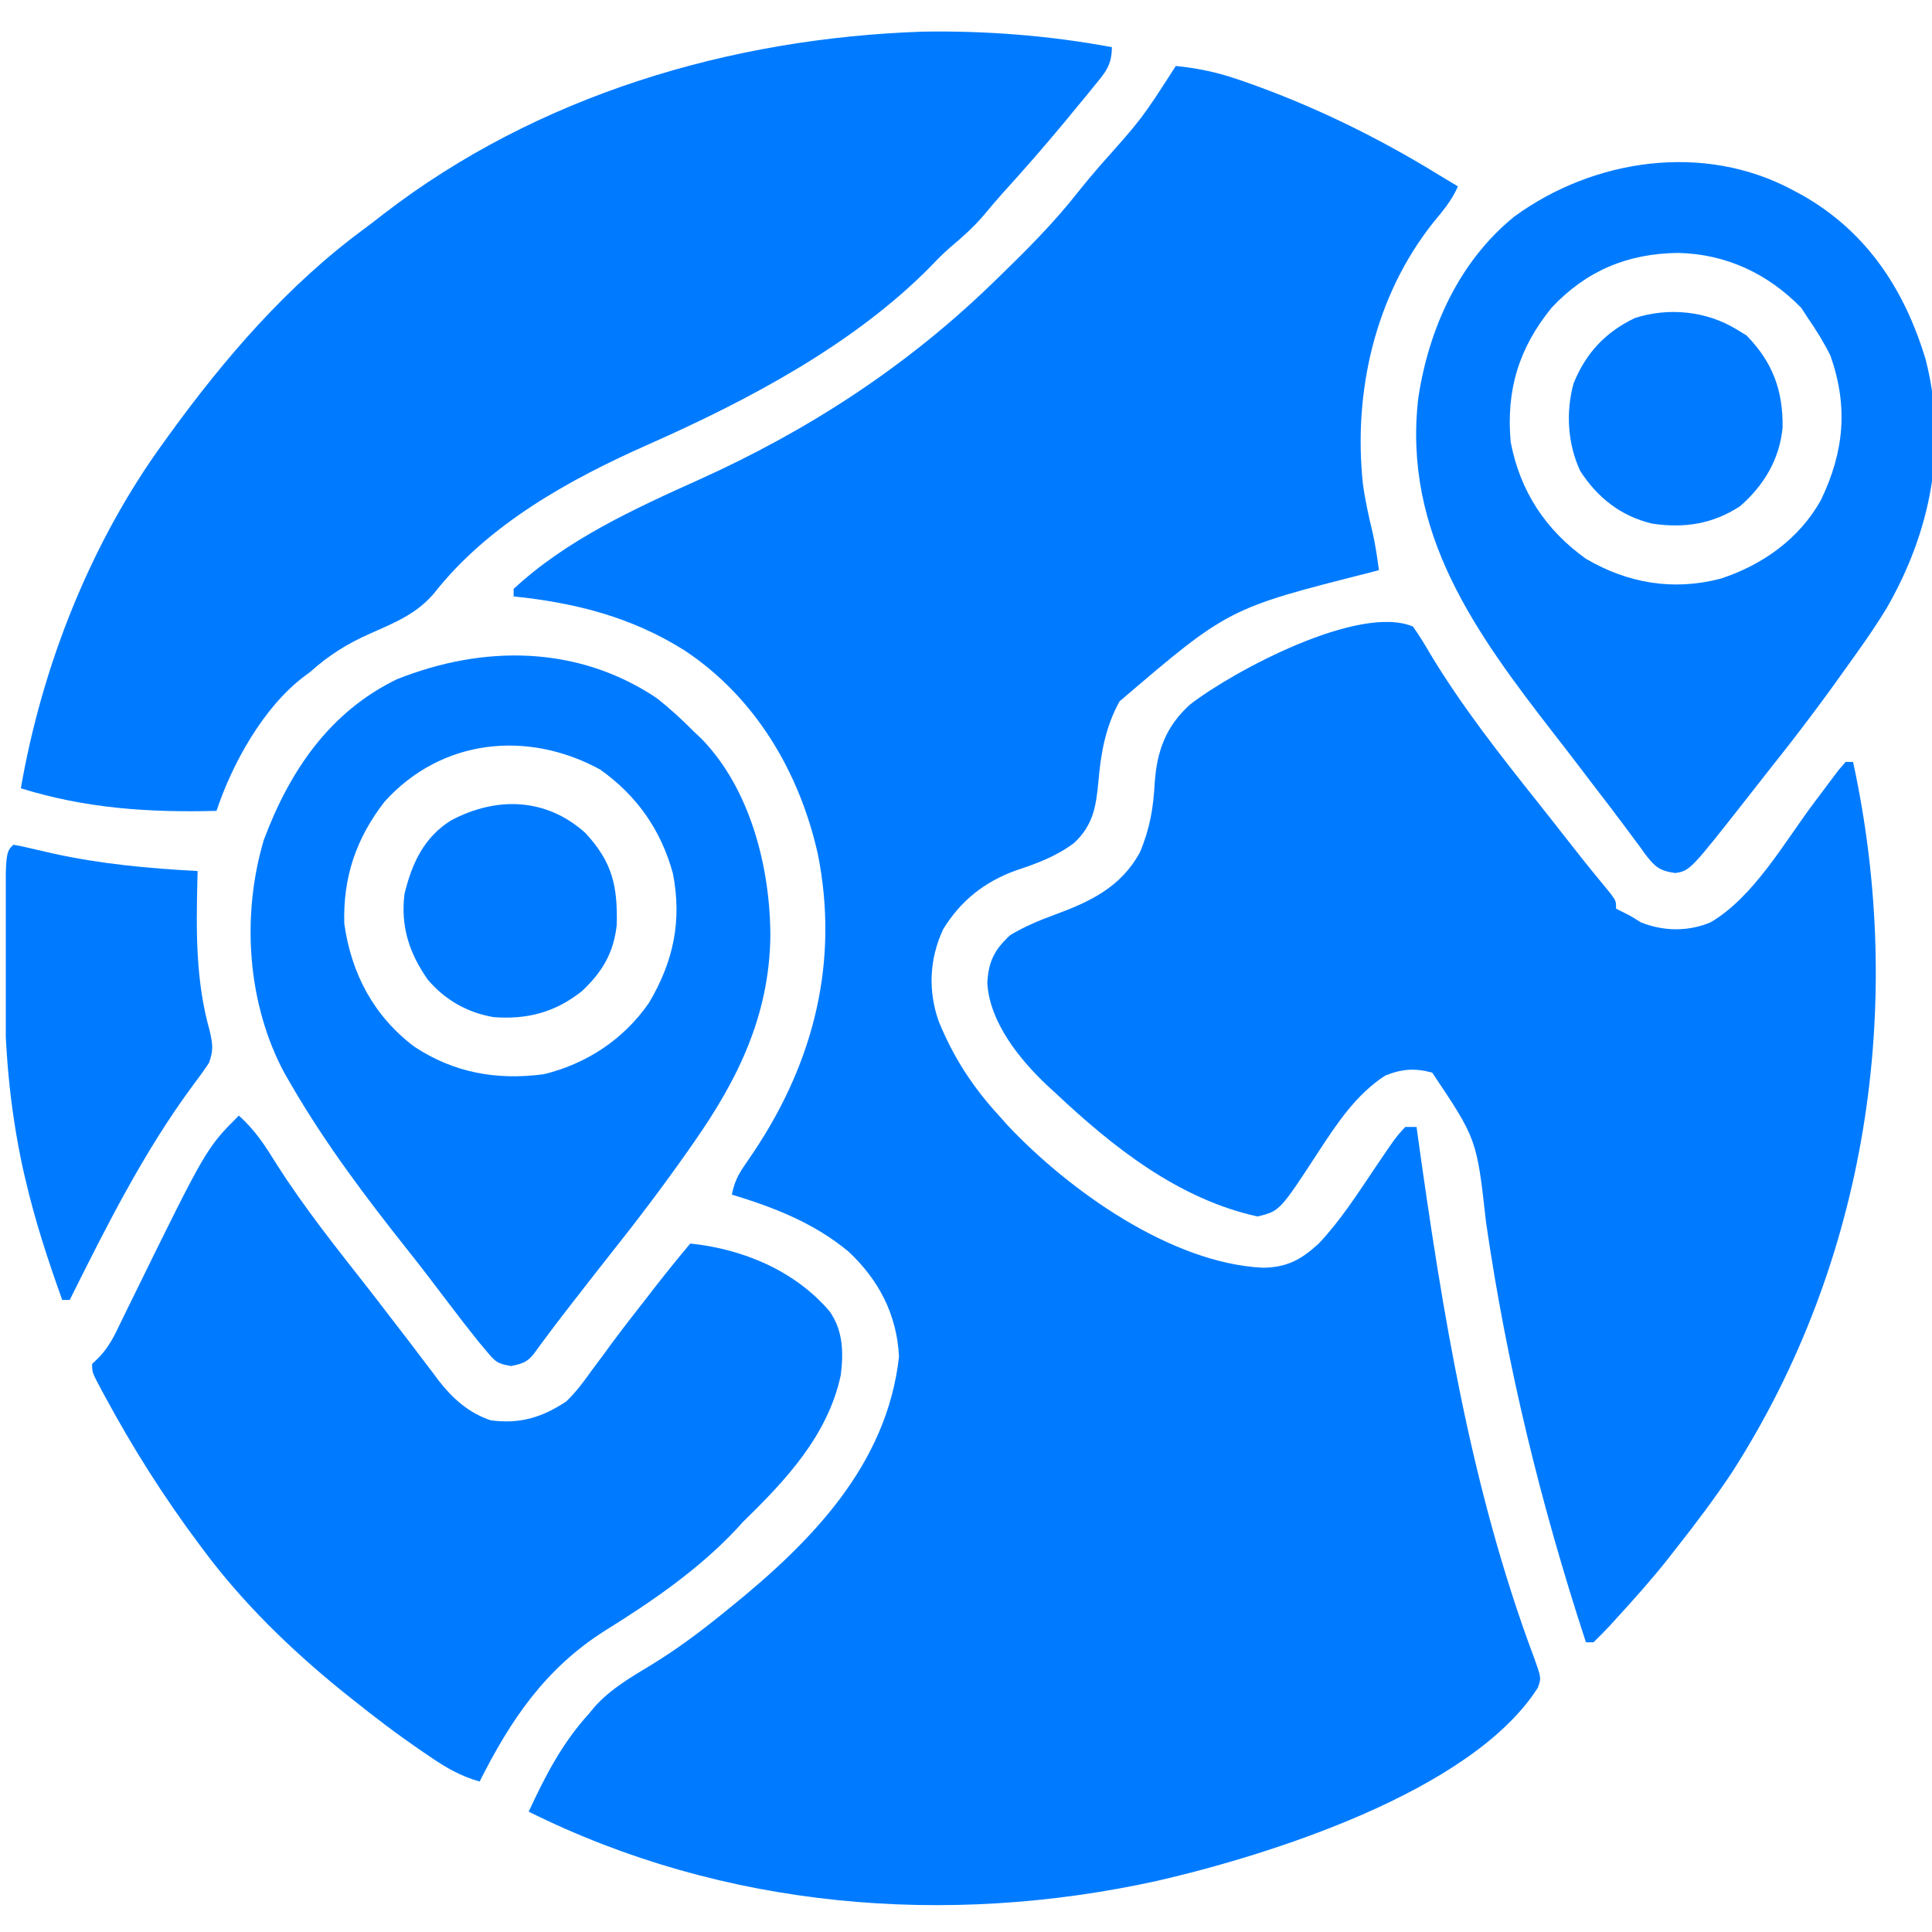
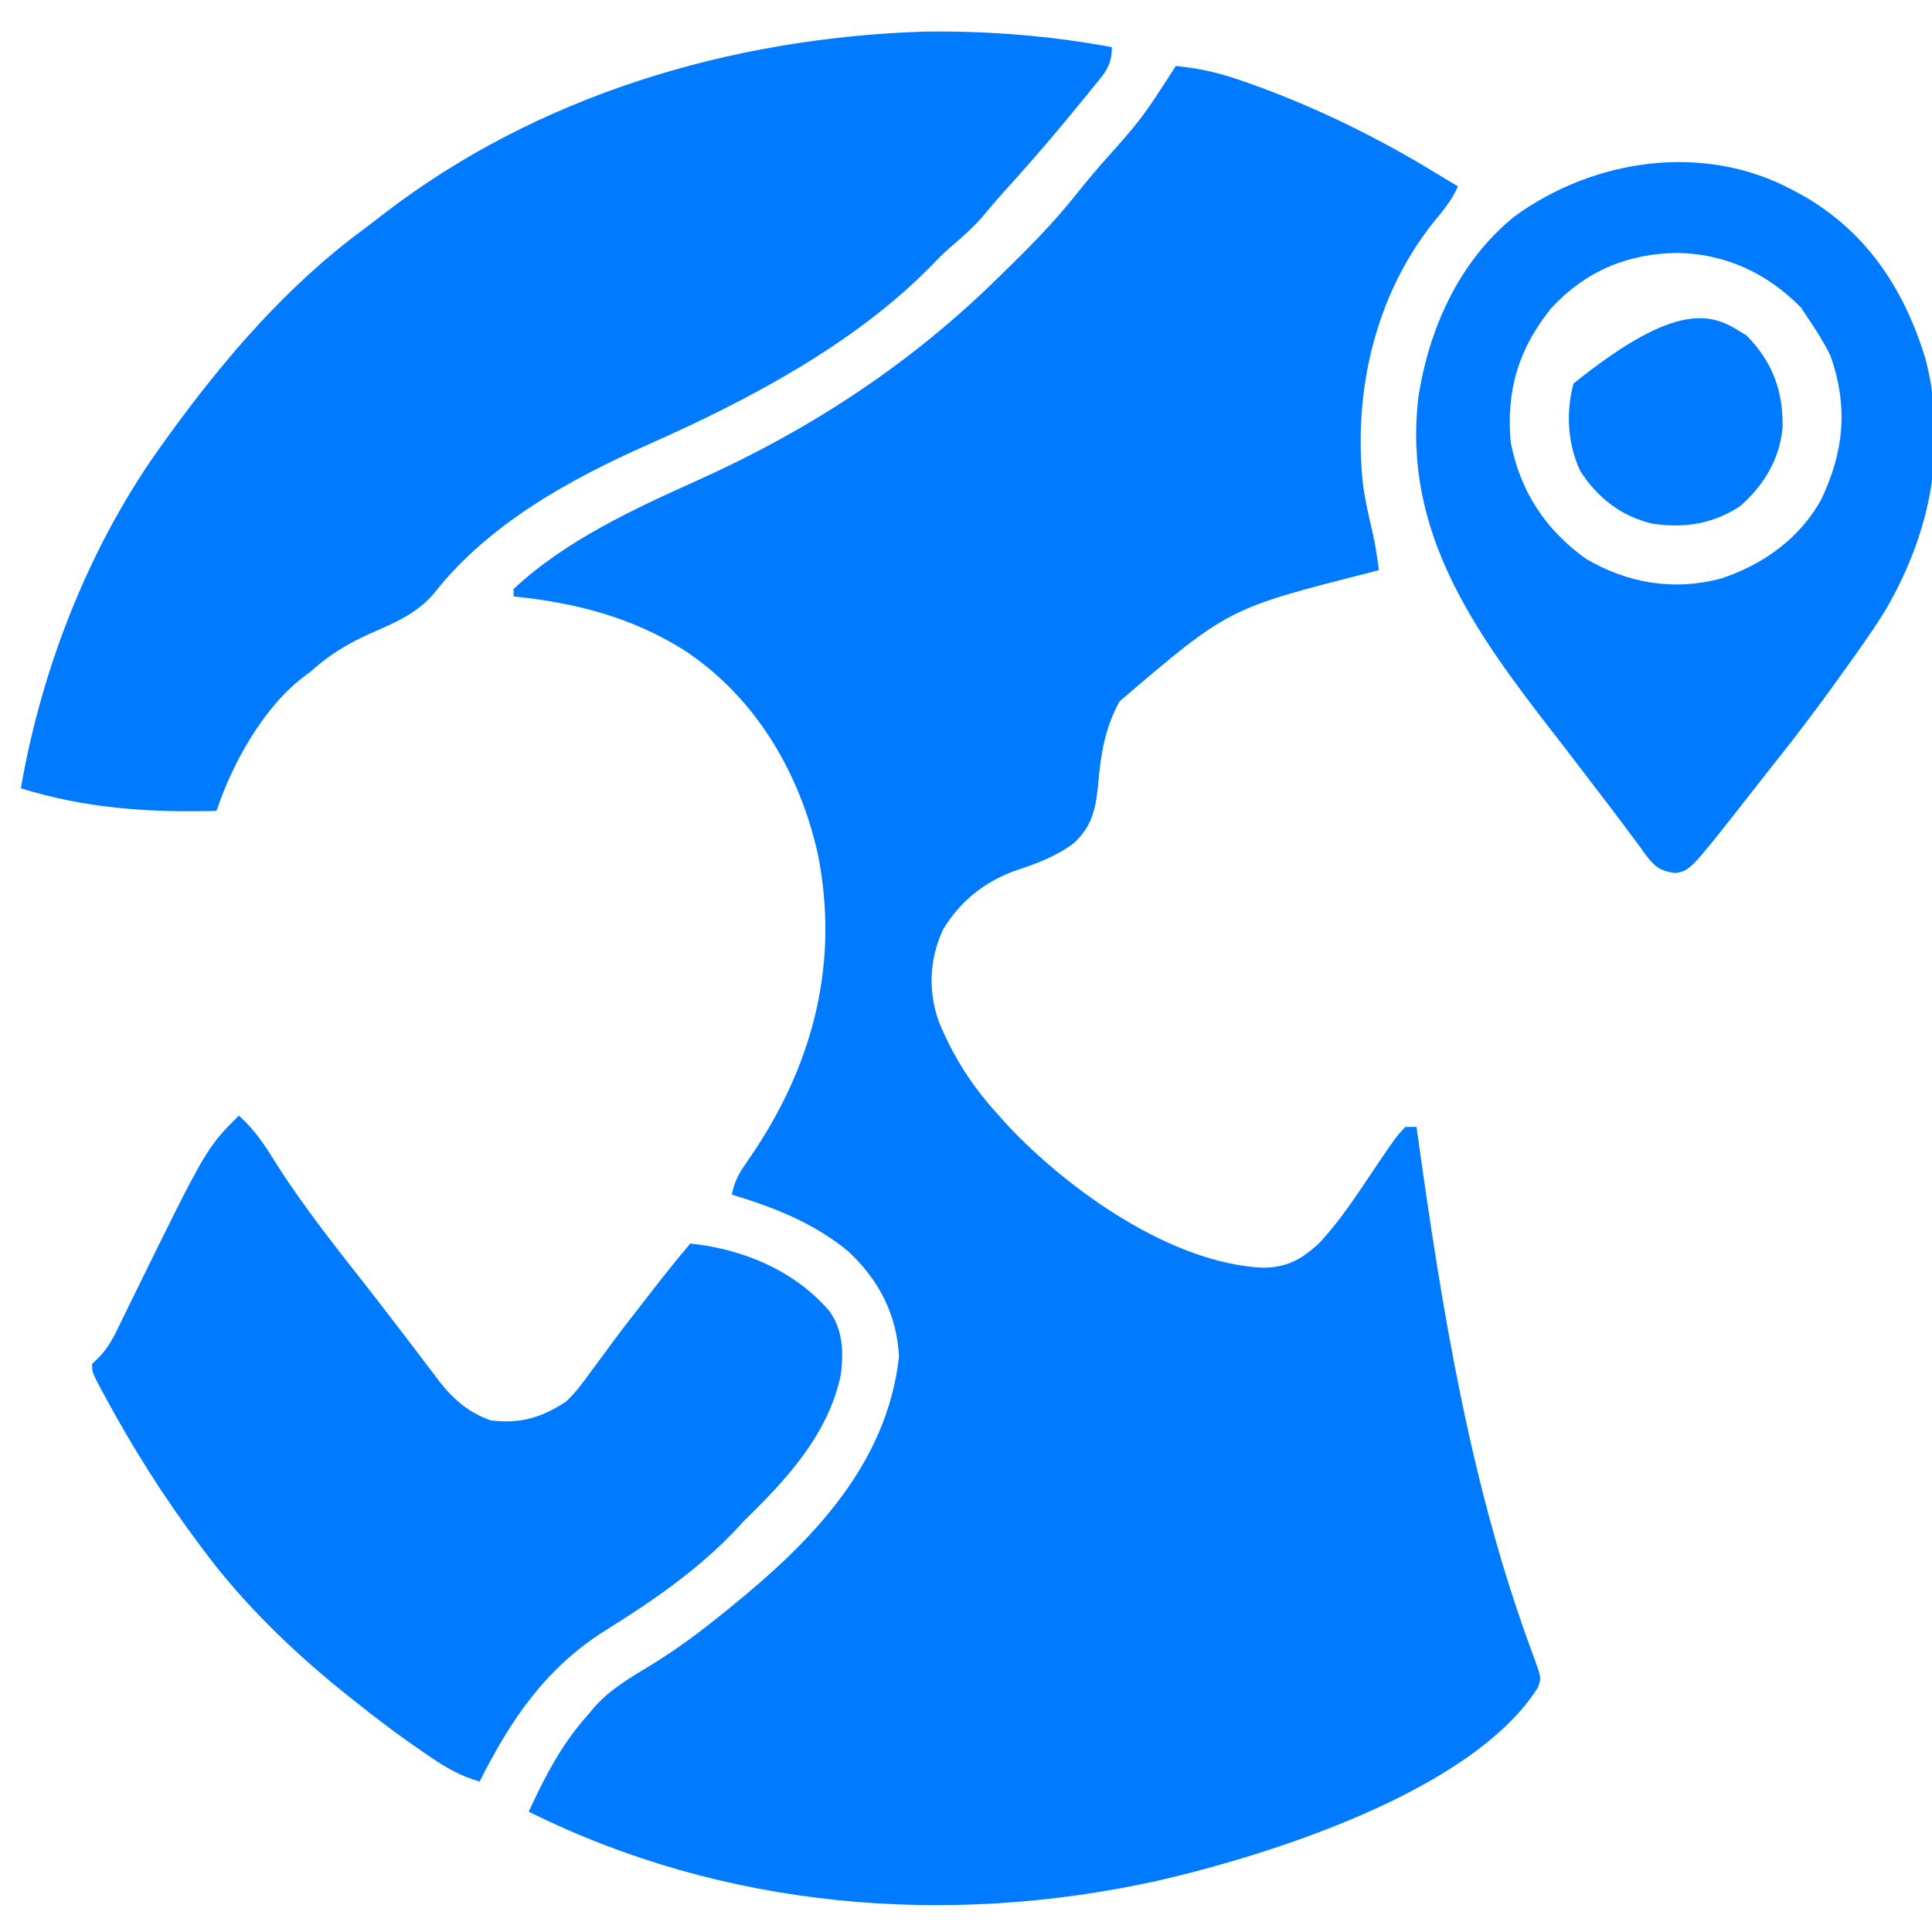
<svg xmlns="http://www.w3.org/2000/svg" width="34" height="34" viewBox="0 0 34 34" fill="none">
  <g clip-path="url(#clip0_18911_10525)">
    <path d="M20.692 1.161C21.059 1.198 21.396 1.266 21.747 1.385C21.797 1.402 21.847 1.419 21.899 1.436C23.105 1.858 24.239 2.412 25.326 3.081C25.436 3.147 25.547 3.214 25.657 3.28C25.55 3.528 25.39 3.713 25.219 3.921C24.199 5.207 23.814 6.893 23.984 8.507C24.022 8.796 24.085 9.078 24.153 9.361C24.204 9.584 24.237 9.806 24.267 10.033C24.192 10.053 24.192 10.053 24.115 10.074C21.616 10.707 21.616 10.707 19.703 12.342C19.458 12.782 19.373 13.248 19.331 13.746C19.29 14.188 19.24 14.519 18.902 14.835C18.584 15.072 18.256 15.193 17.882 15.317C17.329 15.515 16.905 15.851 16.597 16.355C16.355 16.879 16.33 17.436 16.521 17.978C16.783 18.613 17.114 19.125 17.58 19.633C17.632 19.691 17.684 19.75 17.738 19.81C18.808 20.945 20.606 22.233 22.227 22.31C22.65 22.304 22.899 22.168 23.208 21.884C23.593 21.477 23.898 20.998 24.21 20.535C24.561 20.016 24.561 20.016 24.73 19.832C24.796 19.832 24.861 19.832 24.929 19.832C24.937 19.891 24.937 19.891 24.945 19.951C25.381 23.08 25.882 26.192 26.994 29.165C27.126 29.531 27.126 29.531 27.062 29.703C25.896 31.53 22.333 32.647 20.364 33.1C16.652 33.918 12.731 33.589 9.304 31.882C9.598 31.25 9.89 30.68 10.363 30.16C10.396 30.121 10.429 30.081 10.462 30.04C10.749 29.718 11.107 29.515 11.472 29.293C11.923 29.017 12.337 28.706 12.747 28.373C12.782 28.344 12.817 28.316 12.853 28.287C14.275 27.135 15.609 25.782 15.821 23.875C15.784 23.132 15.464 22.522 14.93 22.024C14.329 21.524 13.62 21.247 12.879 21.023C12.919 20.825 12.98 20.688 13.095 20.521C13.125 20.477 13.155 20.432 13.187 20.386C13.219 20.338 13.251 20.291 13.285 20.241C14.332 18.659 14.768 16.904 14.392 15.027C14.068 13.585 13.291 12.269 12.043 11.444C11.116 10.86 10.123 10.607 9.039 10.496C9.039 10.453 9.039 10.409 9.039 10.364C9.959 9.507 11.153 8.958 12.287 8.448C14.207 7.584 15.932 6.466 17.448 5.001C17.512 4.938 17.512 4.938 17.578 4.875C18.066 4.401 18.541 3.927 18.962 3.392C19.092 3.228 19.226 3.069 19.363 2.91C20.099 2.085 20.099 2.085 20.692 1.161Z" fill="#007BFF" />
-     <path d="M24.865 11.026C24.972 11.176 25.063 11.322 25.154 11.481C25.721 12.428 26.407 13.296 27.093 14.158C27.28 14.393 27.465 14.63 27.65 14.866C27.879 15.159 28.113 15.447 28.35 15.734C28.44 15.859 28.44 15.859 28.44 15.991C28.476 16.009 28.511 16.027 28.548 16.045C28.705 16.124 28.705 16.124 28.875 16.231C29.27 16.39 29.706 16.399 30.104 16.231C30.862 15.786 31.4 14.826 31.918 14.135C32.009 14.013 32.101 13.891 32.193 13.769C32.245 13.7 32.297 13.63 32.351 13.558C32.393 13.509 32.435 13.46 32.479 13.409C32.522 13.409 32.566 13.409 32.611 13.409C33.539 17.685 32.861 22.203 30.479 25.913C30.173 26.373 29.841 26.813 29.499 27.247C29.449 27.311 29.399 27.376 29.347 27.442C29.06 27.802 28.755 28.145 28.444 28.484C28.388 28.546 28.388 28.546 28.33 28.61C28.237 28.71 28.14 28.806 28.043 28.902C27.999 28.902 27.955 28.902 27.91 28.902C27.115 26.475 26.517 24.033 26.151 21.504C25.989 20.046 25.989 20.046 25.204 18.876C24.898 18.794 24.67 18.81 24.377 18.929C23.87 19.256 23.529 19.77 23.205 20.266C22.523 21.312 22.523 21.312 22.13 21.408C20.74 21.102 19.59 20.191 18.575 19.236C18.528 19.193 18.481 19.15 18.433 19.106C17.948 18.65 17.413 17.991 17.375 17.297C17.395 16.924 17.499 16.712 17.78 16.455C18.03 16.307 18.272 16.204 18.544 16.104C19.175 15.872 19.724 15.619 20.061 14.998C20.234 14.591 20.298 14.217 20.321 13.778C20.36 13.215 20.518 12.782 20.942 12.399C21.707 11.806 23.918 10.626 24.865 11.026Z" fill="#007BFF" />
    <path d="M16.235 0.557C17.343 0.538 18.477 0.626 19.567 0.83C19.567 1.155 19.446 1.282 19.249 1.521C19.216 1.561 19.183 1.602 19.15 1.644C19.047 1.77 18.943 1.896 18.839 2.021C18.807 2.06 18.776 2.098 18.743 2.138C18.387 2.567 18.022 2.986 17.646 3.398C17.532 3.526 17.422 3.656 17.312 3.788C17.133 4 16.931 4.177 16.719 4.356C16.599 4.461 16.491 4.57 16.381 4.686C15.027 6.063 13.155 7.049 11.407 7.823C10.02 8.437 8.591 9.227 7.638 10.442C7.33 10.804 6.948 10.957 6.522 11.146C6.119 11.324 5.793 11.525 5.465 11.82C5.427 11.848 5.39 11.876 5.351 11.905C4.637 12.444 4.089 13.433 3.81 14.27C2.616 14.301 1.513 14.228 0.367 13.873C0.739 11.722 1.594 9.55 2.883 7.782C2.912 7.742 2.941 7.702 2.97 7.661C3.952 6.306 5.056 5.022 6.411 4.026C6.527 3.94 6.64 3.852 6.754 3.763C9.464 1.677 12.849 0.672 16.235 0.557Z" fill="#007BFF" />
    <path d="M4.203 19.633C4.487 19.883 4.667 20.165 4.866 20.485C5.352 21.25 5.919 21.959 6.478 22.672C6.603 22.832 6.727 22.992 6.85 23.154C6.929 23.256 7.008 23.359 7.087 23.462C7.204 23.613 7.32 23.766 7.435 23.919C7.498 24.002 7.562 24.085 7.625 24.168C7.654 24.206 7.682 24.244 7.711 24.284C7.961 24.608 8.244 24.864 8.639 24.996C9.154 25.062 9.532 24.947 9.963 24.665C10.136 24.499 10.272 24.317 10.41 24.122C10.489 24.016 10.568 23.91 10.647 23.804C10.687 23.75 10.726 23.695 10.767 23.639C10.97 23.365 11.181 23.096 11.391 22.827C11.429 22.779 11.467 22.73 11.505 22.679C11.715 22.41 11.928 22.145 12.148 21.884C13.072 21.98 13.987 22.36 14.598 23.076C14.838 23.412 14.846 23.804 14.796 24.201C14.569 25.26 13.829 26.049 13.075 26.783C13.04 26.822 13.005 26.861 12.969 26.9C12.306 27.611 11.473 28.184 10.65 28.695C9.602 29.357 8.987 30.263 8.441 31.352C8.114 31.26 7.853 31.111 7.576 30.921C7.511 30.877 7.511 30.877 7.445 30.832C7.013 30.537 6.597 30.223 6.189 29.895C6.088 29.814 6.088 29.814 5.984 29.731C5.112 29.021 4.281 28.214 3.607 27.313C3.575 27.27 3.543 27.227 3.509 27.182C2.886 26.35 2.343 25.492 1.849 24.578C1.826 24.535 1.803 24.493 1.779 24.449C1.621 24.151 1.621 24.151 1.621 24.003C1.679 23.947 1.679 23.947 1.739 23.89C1.916 23.706 2.014 23.507 2.122 23.278C2.169 23.183 2.215 23.087 2.262 22.991C2.287 22.94 2.312 22.889 2.338 22.837C3.629 20.207 3.629 20.207 4.203 19.633Z" fill="#007BFF" />
-     <path d="M11.555 12.284C11.791 12.469 12.005 12.666 12.216 12.88C12.258 12.919 12.299 12.958 12.342 12.998C13.211 13.887 13.559 15.287 13.557 16.49C13.534 17.87 12.993 18.985 12.216 20.096C12.182 20.146 12.147 20.196 12.111 20.247C11.669 20.876 11.206 21.488 10.727 22.089C10.531 22.337 10.337 22.586 10.143 22.836C10.105 22.884 10.067 22.933 10.028 22.984C9.81 23.264 9.596 23.547 9.388 23.834C9.268 23.98 9.178 24.001 8.993 24.04C8.74 23.997 8.713 23.958 8.554 23.769C8.514 23.721 8.473 23.673 8.431 23.623C8.249 23.397 8.071 23.167 7.896 22.935C7.659 22.622 7.421 22.309 7.177 22.002C6.44 21.074 5.728 20.129 5.132 19.103C5.093 19.035 5.053 18.968 5.013 18.898C4.348 17.67 4.246 16.114 4.643 14.78C5.095 13.574 5.796 12.53 6.986 11.953C8.507 11.348 10.161 11.352 11.555 12.284ZM6.766 14.11C6.267 14.756 6.035 15.437 6.059 16.256C6.184 17.141 6.58 17.883 7.292 18.42C7.993 18.883 8.744 19.013 9.568 18.905C10.325 18.722 10.978 18.289 11.422 17.647C11.851 16.92 12.005 16.211 11.842 15.371C11.632 14.606 11.209 14.002 10.561 13.542C9.283 12.845 7.767 12.999 6.766 14.11Z" fill="#007BFF" />
    <path d="M31.551 3.346C31.605 3.375 31.658 3.403 31.714 3.433C32.851 4.077 33.517 5.094 33.889 6.329C34.278 7.859 33.976 9.353 33.206 10.695C33.041 10.969 32.862 11.229 32.677 11.489C32.645 11.534 32.614 11.579 32.581 11.624C32.13 12.262 31.665 12.885 31.177 13.495C31.052 13.653 30.928 13.811 30.805 13.969C29.744 15.322 29.744 15.322 29.481 15.364C29.203 15.325 29.123 15.253 28.954 15.034C28.924 14.991 28.893 14.948 28.861 14.903C28.828 14.859 28.794 14.814 28.76 14.768C28.688 14.673 28.617 14.578 28.547 14.482C28.407 14.293 28.264 14.107 28.12 13.921C28.012 13.78 27.904 13.638 27.796 13.496C27.653 13.308 27.509 13.12 27.363 12.934C25.973 11.144 24.678 9.379 24.961 6.993C25.147 5.779 25.678 4.597 26.652 3.809C28.05 2.791 29.99 2.505 31.551 3.346ZM27.307 5.414C26.728 6.126 26.503 6.865 26.586 7.782C26.752 8.645 27.196 9.322 27.91 9.834C28.654 10.268 29.444 10.4 30.279 10.184C31.017 9.943 31.664 9.484 32.046 8.799C32.454 7.947 32.528 7.158 32.213 6.259C32.097 6.026 31.964 5.811 31.816 5.597C31.778 5.538 31.739 5.48 31.7 5.419C31.111 4.813 30.372 4.469 29.532 4.451C28.644 4.461 27.918 4.763 27.307 5.414Z" fill="#007BFF" />
-     <path d="M0.234 14.866C0.334 14.882 0.432 14.903 0.53 14.927C0.625 14.949 0.625 14.949 0.721 14.971C0.79 14.987 0.859 15.002 0.929 15.019C1.775 15.206 2.615 15.282 3.478 15.329C3.477 15.379 3.476 15.429 3.474 15.48C3.452 16.398 3.442 17.259 3.692 18.147C3.744 18.378 3.758 18.486 3.677 18.706C3.588 18.84 3.494 18.971 3.396 19.099C2.532 20.266 1.873 21.581 1.227 22.877C1.184 22.877 1.14 22.877 1.095 22.877C0.846 22.181 0.616 21.483 0.449 20.762C0.437 20.711 0.425 20.659 0.412 20.605C0.165 19.487 0.071 18.37 0.083 17.227C0.085 17.031 0.086 16.836 0.086 16.64C0.087 16.513 0.087 16.386 0.088 16.259C0.089 16.202 0.089 16.145 0.089 16.086C0.102 14.998 0.102 14.998 0.234 14.866Z" fill="#007BFF" />
-     <path d="M10.302 14.659C10.774 15.169 10.87 15.585 10.854 16.274C10.8 16.769 10.599 17.107 10.239 17.444C9.772 17.815 9.277 17.945 8.687 17.9C8.223 17.82 7.833 17.599 7.528 17.24C7.2 16.773 7.047 16.297 7.119 15.727C7.253 15.187 7.459 14.737 7.94 14.436C8.737 14.015 9.608 14.036 10.302 14.659Z" fill="#007BFF" />
-     <path d="M30.558 5.795C30.617 5.831 30.675 5.866 30.736 5.903C31.197 6.376 31.379 6.873 31.371 7.521C31.319 8.08 31.043 8.541 30.624 8.907C30.143 9.223 29.642 9.299 29.076 9.215C28.53 9.087 28.112 8.758 27.809 8.288C27.587 7.809 27.554 7.259 27.691 6.75C27.909 6.212 28.251 5.847 28.77 5.597C29.362 5.405 30.032 5.473 30.558 5.795Z" fill="#007BFF" />
+     <path d="M30.558 5.795C30.617 5.831 30.675 5.866 30.736 5.903C31.197 6.376 31.379 6.873 31.371 7.521C31.319 8.08 31.043 8.541 30.624 8.907C30.143 9.223 29.642 9.299 29.076 9.215C28.53 9.087 28.112 8.758 27.809 8.288C27.587 7.809 27.554 7.259 27.691 6.75C29.362 5.405 30.032 5.473 30.558 5.795Z" fill="#007BFF" />
  </g>
  <defs>
    <clipPath id="clip0_18911_10525">
      <rect width="33.898" height="33.898" fill="white" transform="translate(0.102 0.102)" />
    </clipPath>
  </defs>
</svg>